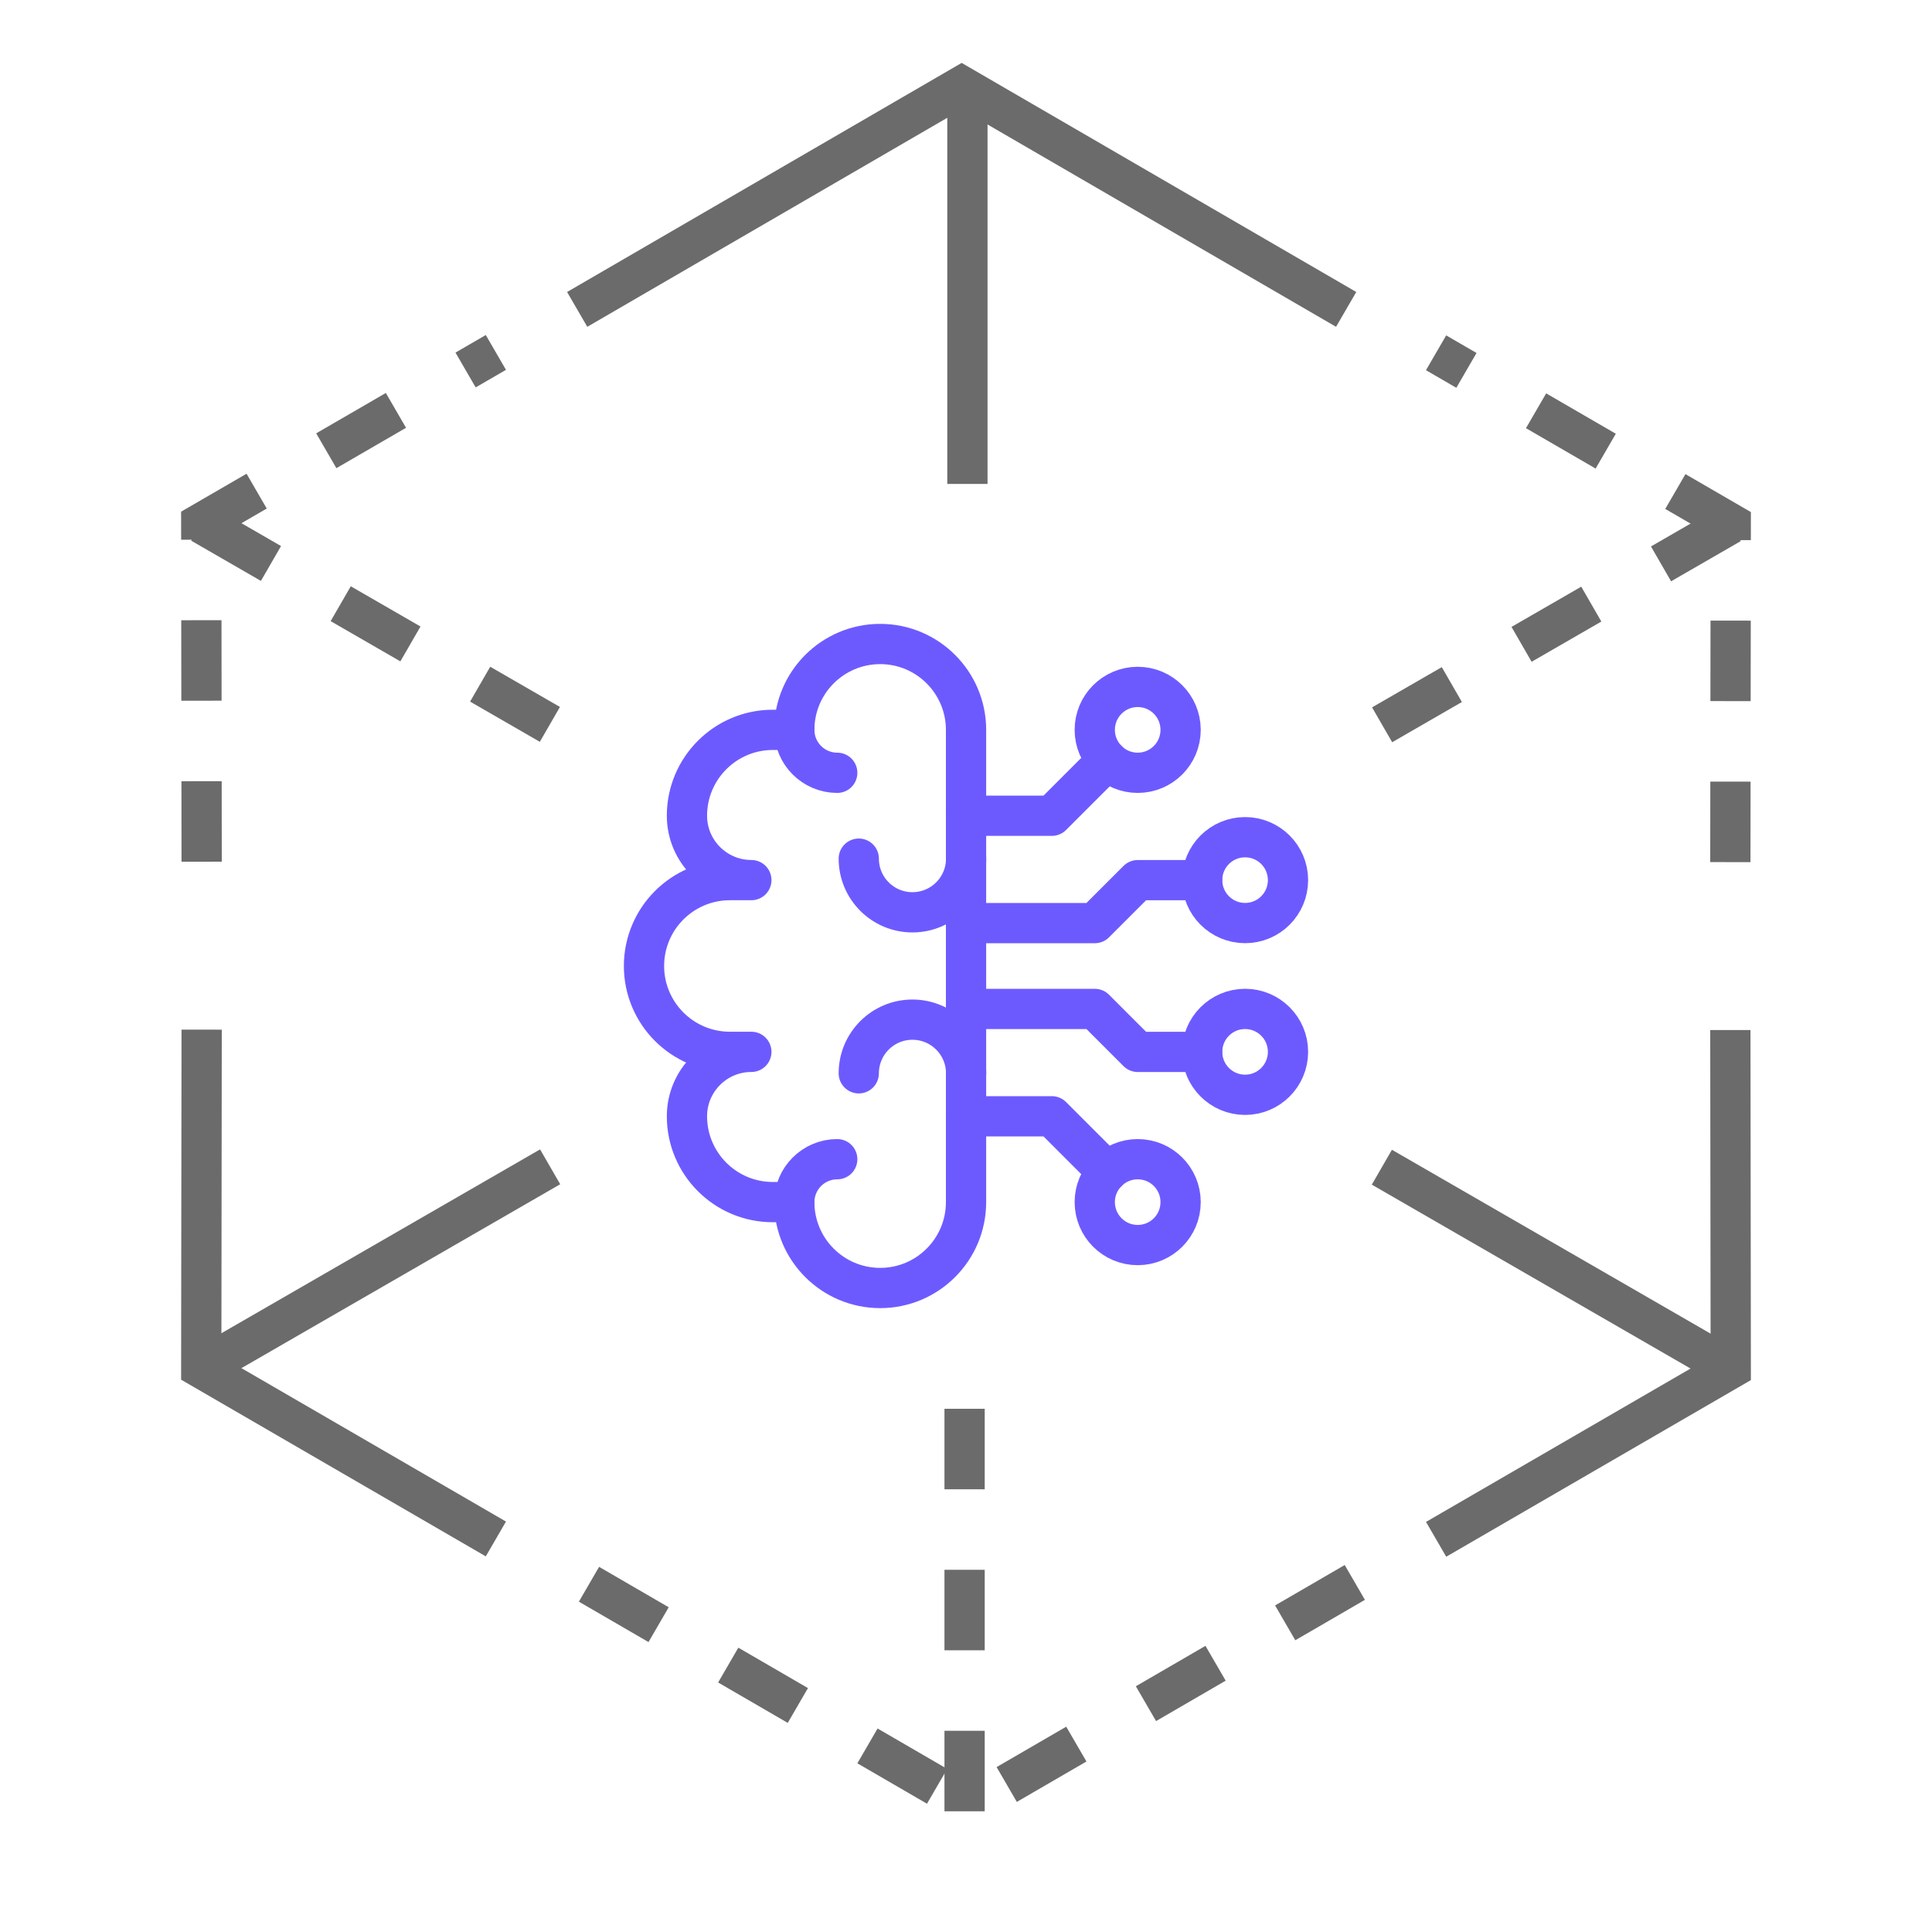
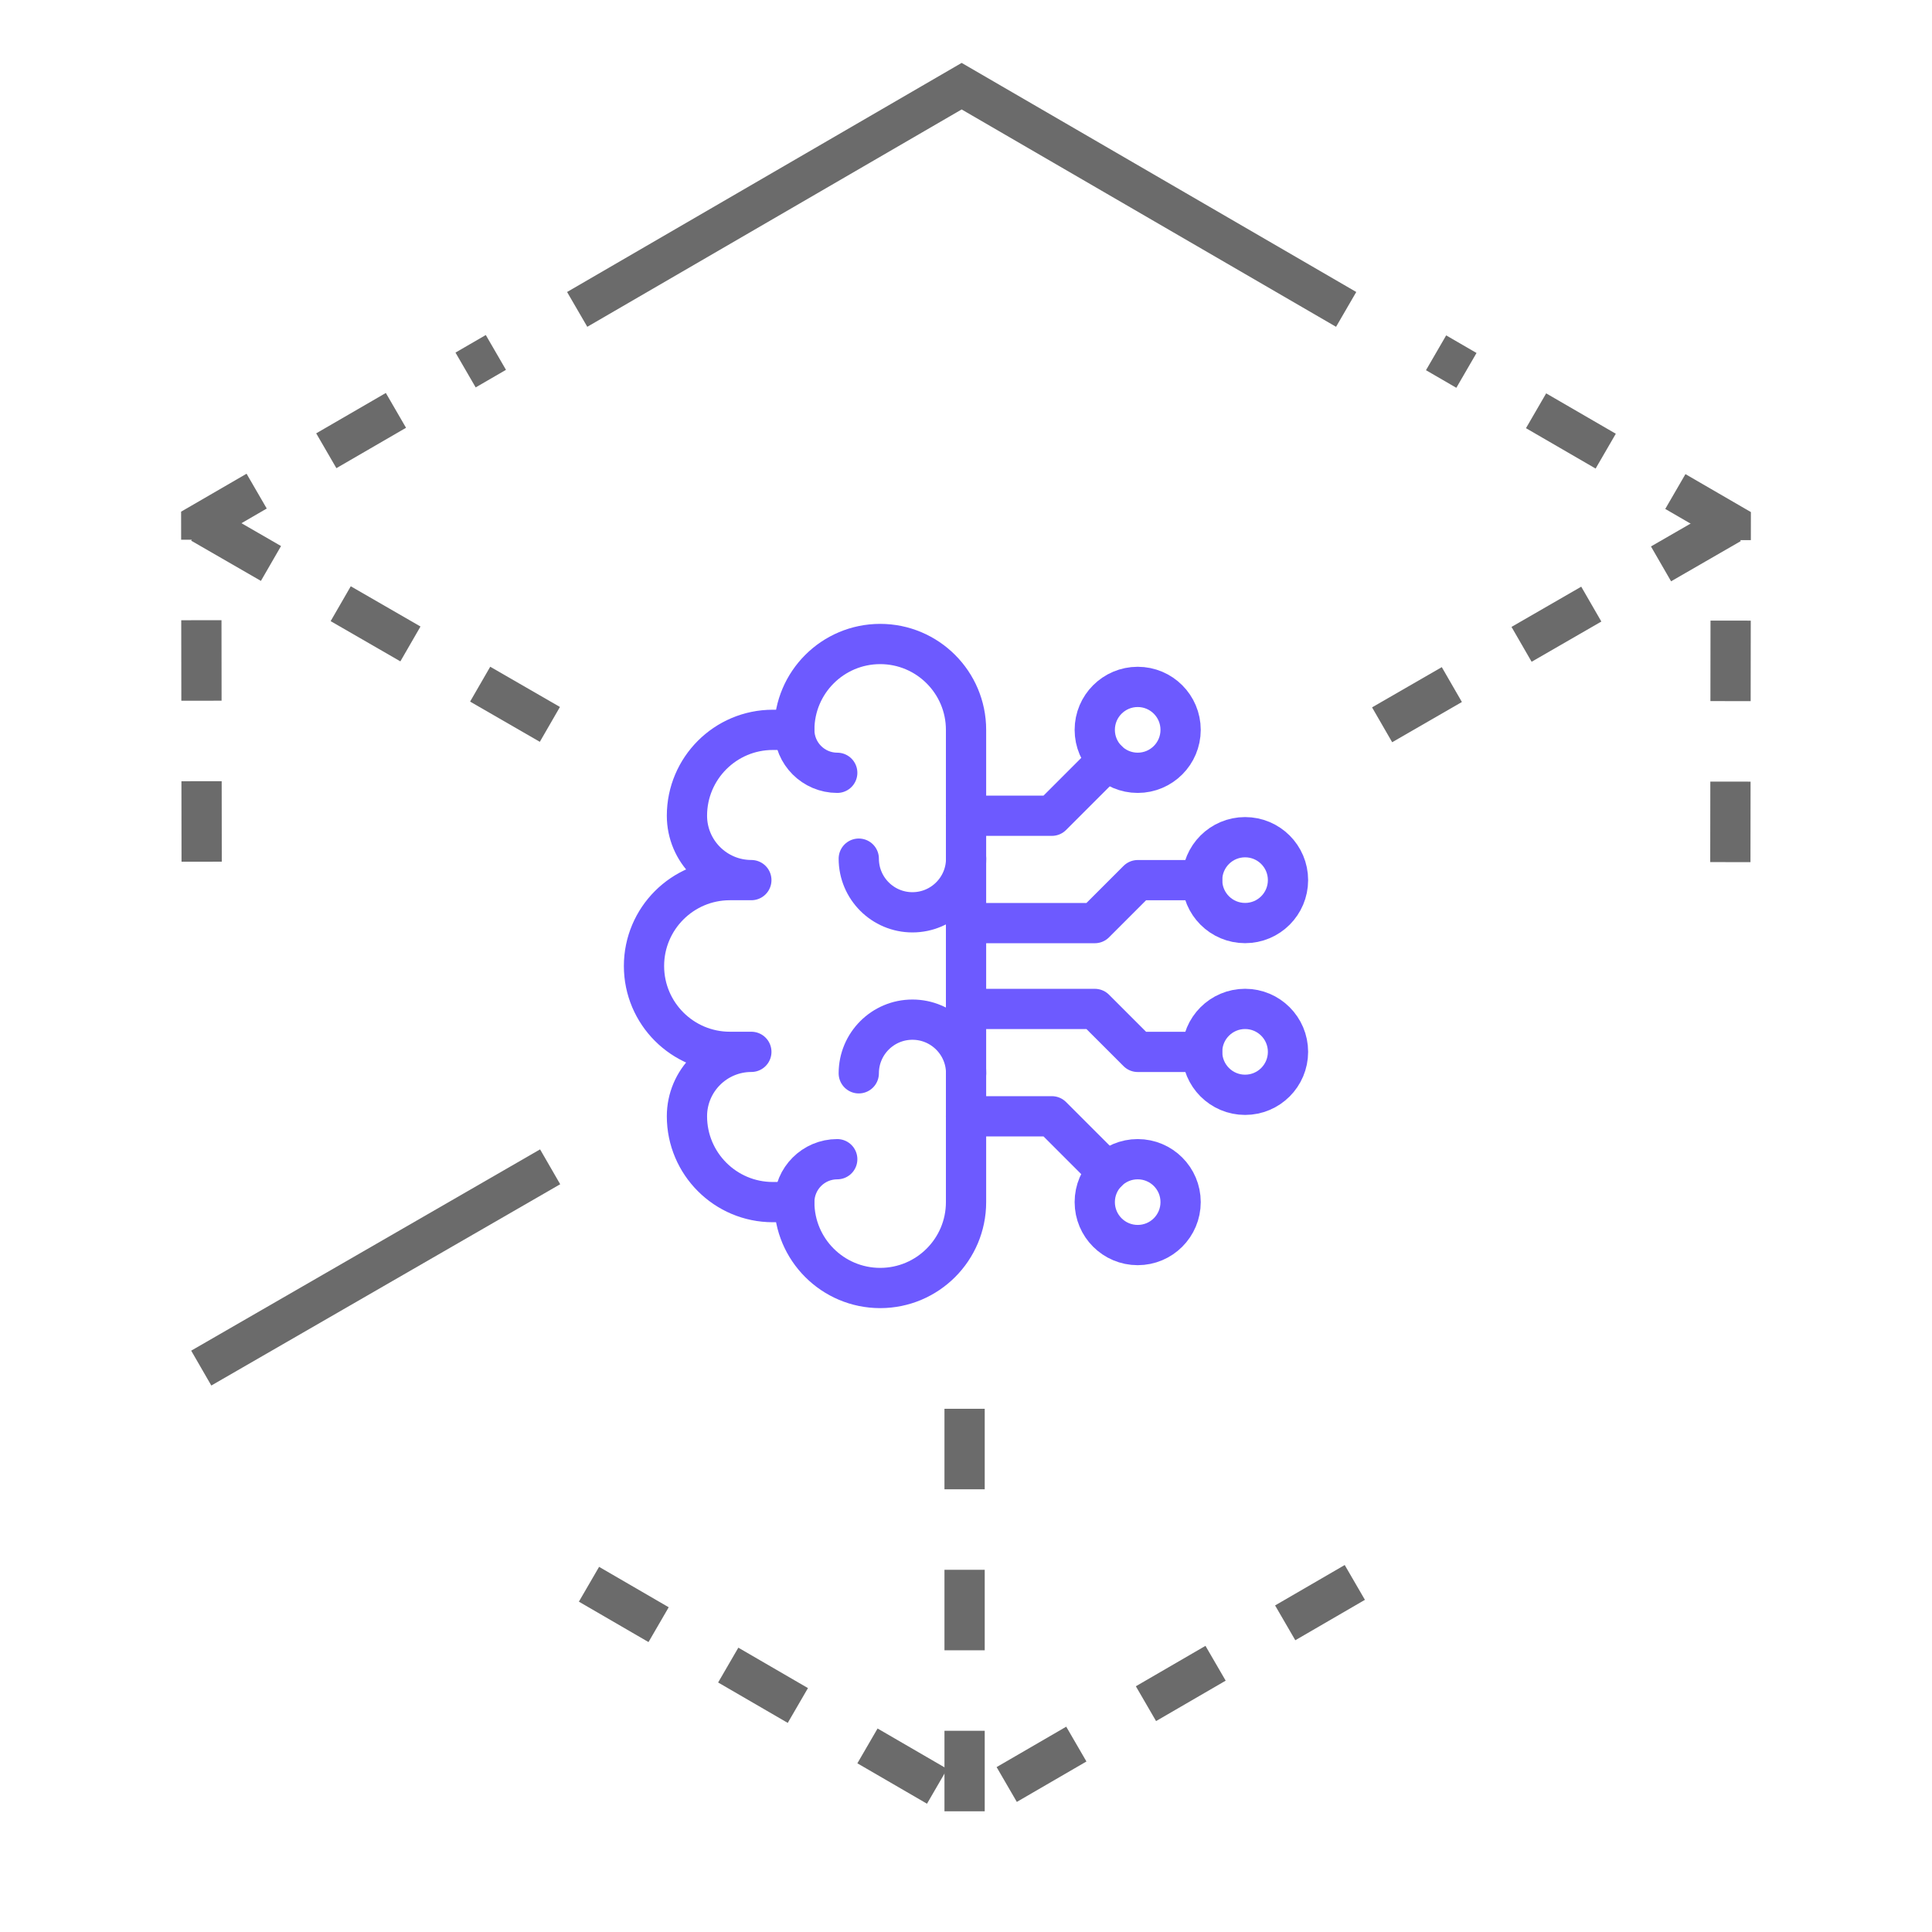
<svg xmlns="http://www.w3.org/2000/svg" width="48" height="48" viewBox="0 0 48 48" fill="none">
-   <path d="M5.01 25.581L5 33.99L12.32 38.235" stroke="#6B6B6B" stroke-miterlimit="10" />
  <path d="M5 33.99L13.668 28.989" stroke="#6B6B6B" stroke-miterlimit="10" />
-   <path d="M42.99 25.591L43 34L35.68 38.244" stroke="#6B6B6B" stroke-miterlimit="10" />
-   <path d="M43 34L34.332 28.999" stroke="#6B6B6B" stroke-miterlimit="10" />
  <path d="M23.965 45.001V34.978" stroke="#6B6B6B" stroke-miterlimit="10" stroke-dasharray="2 2" />
  <path d="M33.66 39.315L24.108 44.86L14.555 39.315" stroke="#6B6B6B" stroke-dasharray="2 2" />
  <path d="M42.99 21.419L43 13.01L35.679 8.765" stroke="#6B6B6B" stroke-miterlimit="10" stroke-dasharray="2 2" />
  <path d="M43 13.01L34.332 18.011" stroke="#6B6B6B" stroke-miterlimit="10" stroke-dasharray="2 2" />
  <path d="M5.01 21.409L5 13L12.32 8.756" stroke="#6B6B6B" stroke-miterlimit="10" stroke-dasharray="2 2" />
  <path d="M5 13L13.668 18.001" stroke="#6B6B6B" stroke-miterlimit="10" stroke-dasharray="2 2" />
-   <path d="M24.035 2L24.035 12.023" stroke="#6B6B6B" stroke-miterlimit="10" />
  <path d="M14.34 7.687L23.892 2.141L33.445 7.687" stroke="#6B6B6B" />
  <path d="M19.733 29.866H19.2C18.023 29.866 17.067 28.91 17.067 27.733C17.067 26.85 17.784 26.133 18.667 26.133H18.133C16.956 26.133 16 25.177 16 24C16 22.822 16.956 21.866 18.133 21.866H18.667C17.784 21.866 17.067 21.149 17.067 20.266C17.067 19.089 18.023 18.133 19.2 18.133H19.733" stroke="#6D5AFF" stroke-miterlimit="10" stroke-linecap="round" stroke-linejoin="round" />
  <path d="M20.801 19.2C20.212 19.2 19.734 18.722 19.734 18.133C19.734 16.956 20.69 16 21.868 16C23.045 16 24.001 16.956 24.001 18.133V29.867C24.001 31.044 23.045 32 21.868 32C20.69 32 19.734 31.044 19.734 29.867C19.734 29.278 20.212 28.8 20.801 28.8" stroke="#6D5AFF" stroke-miterlimit="10" stroke-linecap="round" stroke-linejoin="round" />
  <path d="M24.003 21.333C24.003 22.069 23.405 22.666 22.669 22.666C21.933 22.666 21.336 22.069 21.336 21.333M24.003 26.666C24.003 25.93 23.405 25.333 22.669 25.333C21.933 25.333 21.336 25.93 21.336 26.666" stroke="#6D5AFF" stroke-miterlimit="10" stroke-linecap="round" stroke-linejoin="round" />
  <path d="M28.266 30.933C28.855 30.933 29.332 30.456 29.332 29.866C29.332 29.277 28.855 28.8 28.266 28.8C27.677 28.8 27.199 29.277 27.199 29.866C27.199 30.456 27.677 30.933 28.266 30.933Z" stroke="#6D5AFF" stroke-miterlimit="10" stroke-linecap="round" stroke-linejoin="round" />
  <path d="M28.266 19.2C28.855 19.2 29.332 18.722 29.332 18.133C29.332 17.544 28.855 17.066 28.266 17.066C27.677 17.066 27.199 17.544 27.199 18.133C27.199 18.722 27.677 19.2 28.266 19.2Z" stroke="#6D5AFF" stroke-miterlimit="10" stroke-linecap="round" stroke-linejoin="round" />
  <path d="M30.934 22.933C31.523 22.933 32 22.456 32 21.866C32 21.277 31.523 20.8 30.934 20.8C30.345 20.8 29.867 21.277 29.867 21.866C29.867 22.456 30.345 22.933 30.934 22.933Z" stroke="#6D5AFF" stroke-miterlimit="10" stroke-linecap="round" stroke-linejoin="round" />
  <path d="M30.934 27.2C31.523 27.2 32 26.722 32 26.133C32 25.544 31.523 25.066 30.934 25.066C30.345 25.066 29.867 25.544 29.867 26.133C29.867 26.722 30.345 27.2 30.934 27.2Z" stroke="#6D5AFF" stroke-miterlimit="10" stroke-linecap="round" stroke-linejoin="round" />
  <path d="M27.512 29.113L26.133 27.734H24M27.512 18.888L26.133 20.267H24M24 22.934H27.2L28.267 21.867H29.866M24 25.067H27.2L28.267 26.134H29.866" stroke="#6D5AFF" stroke-miterlimit="10" stroke-linecap="round" stroke-linejoin="round" />
</svg>